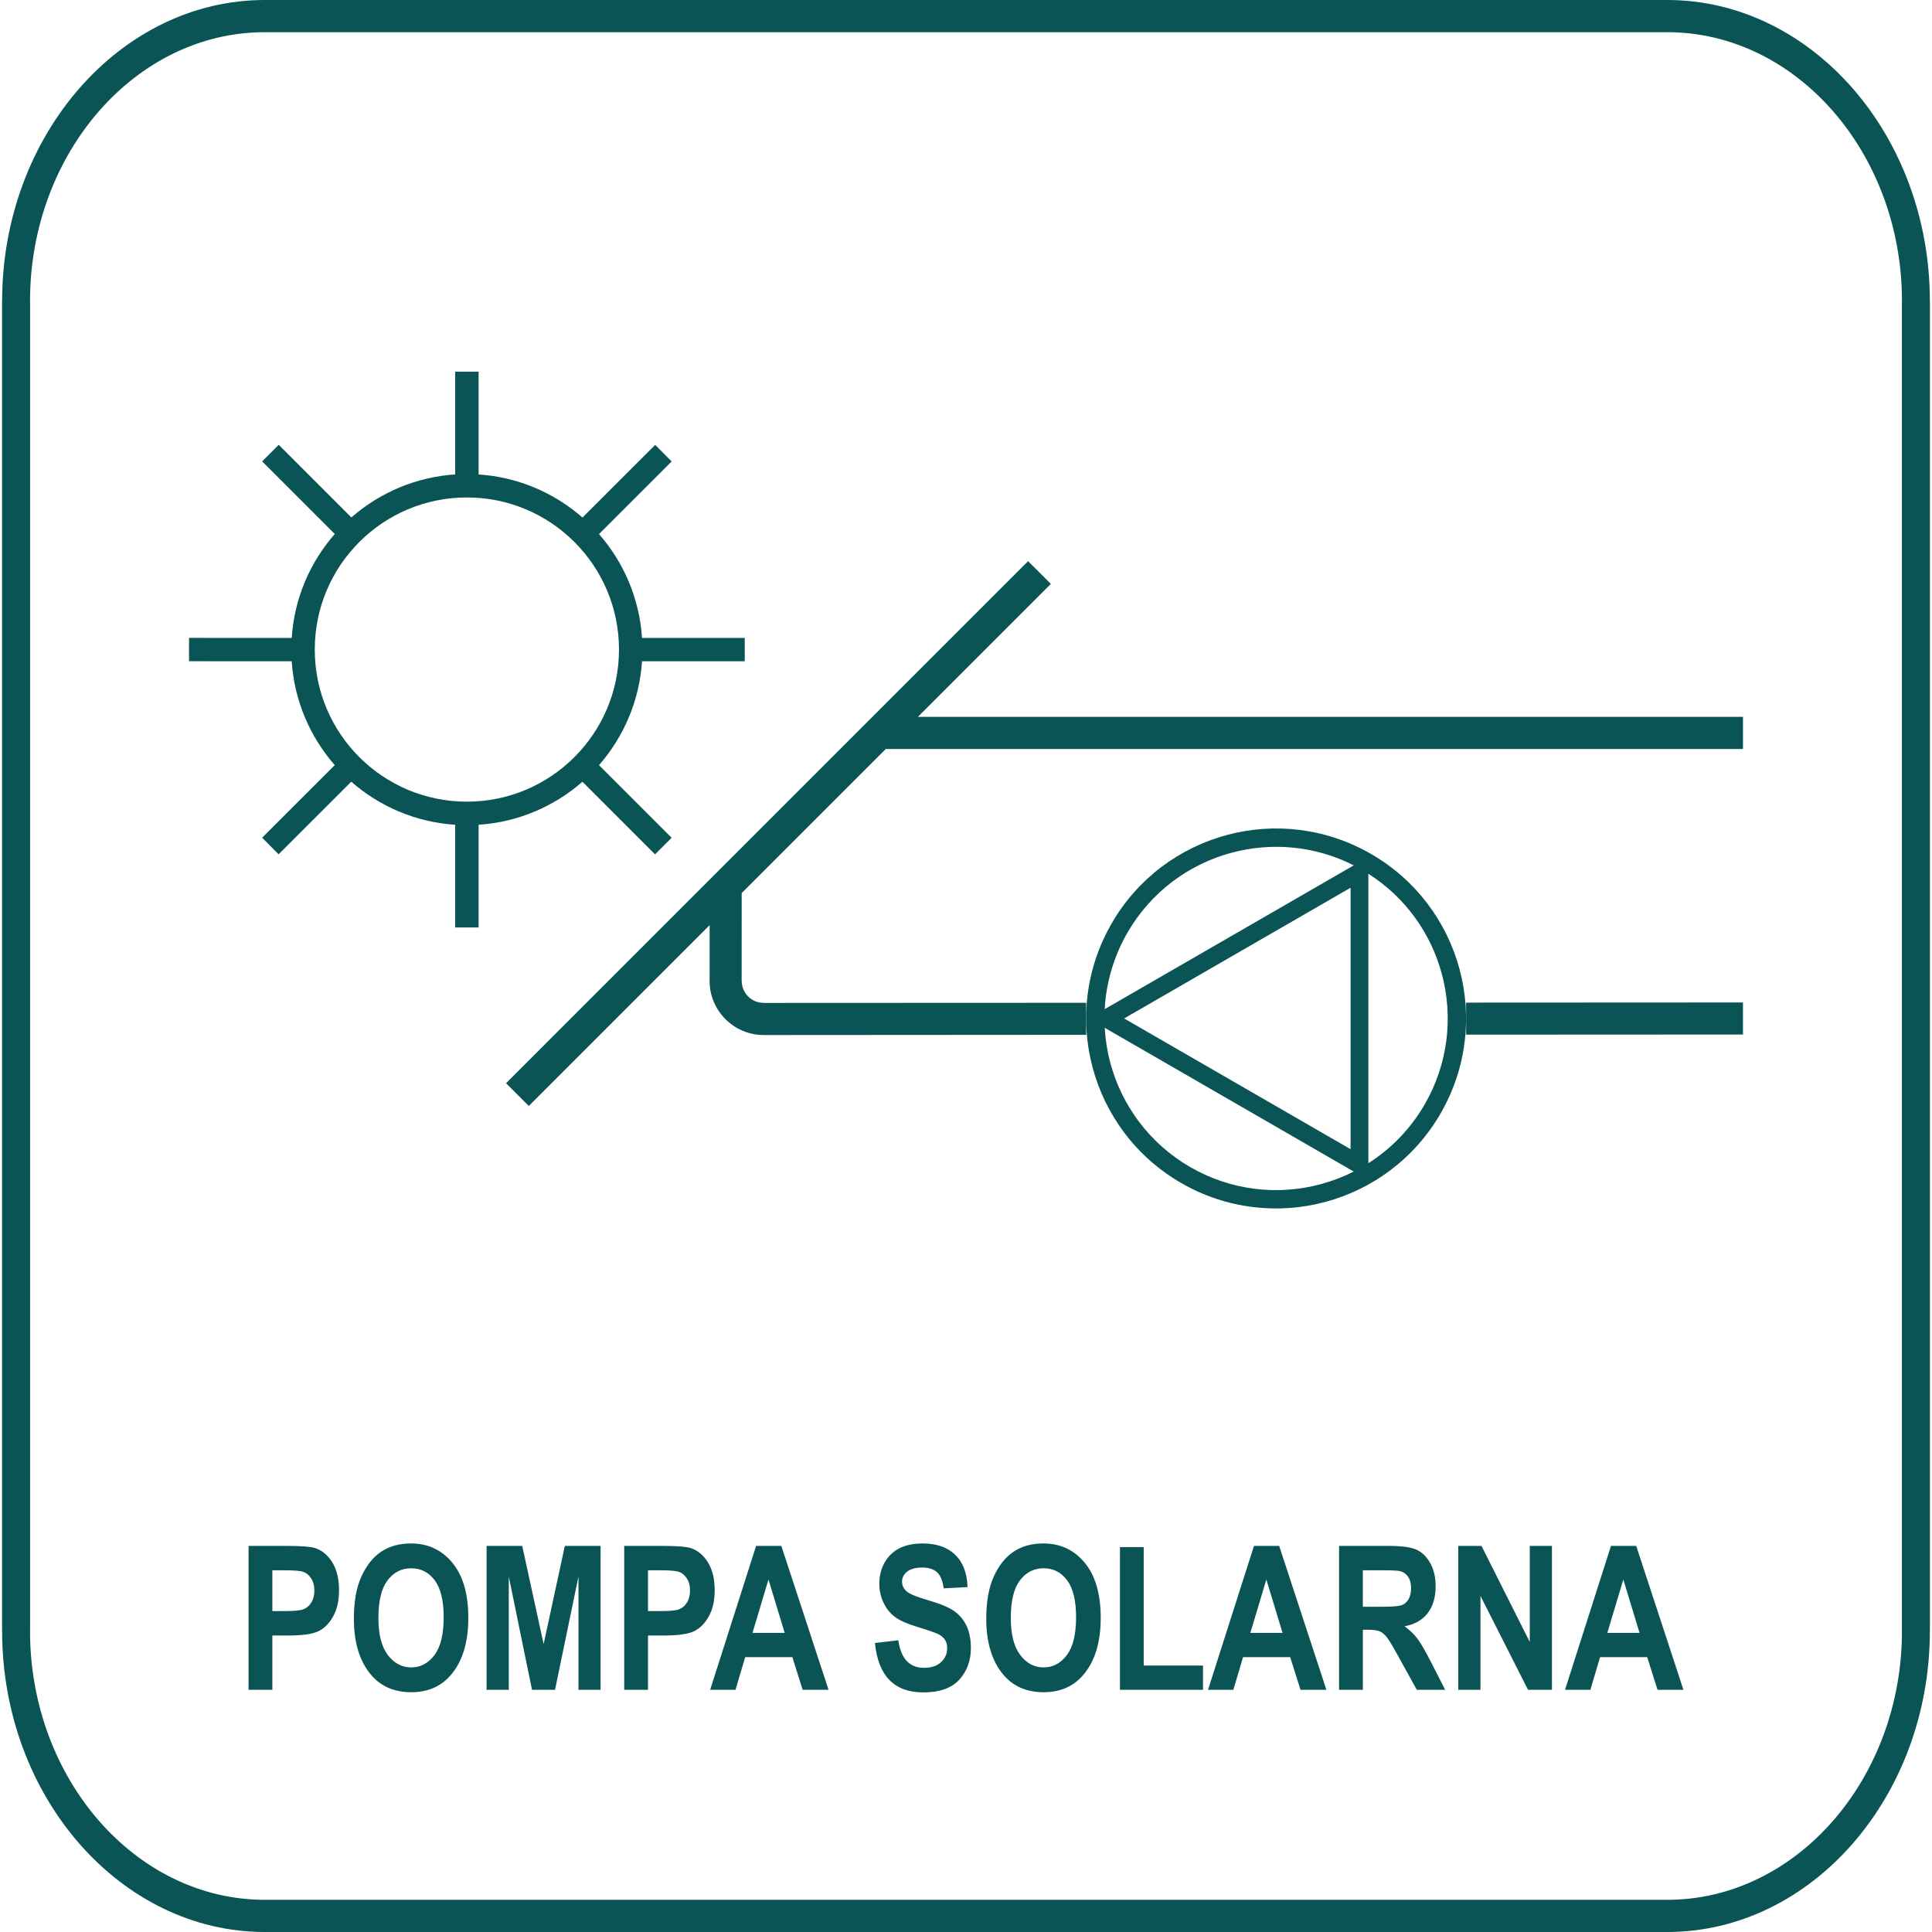
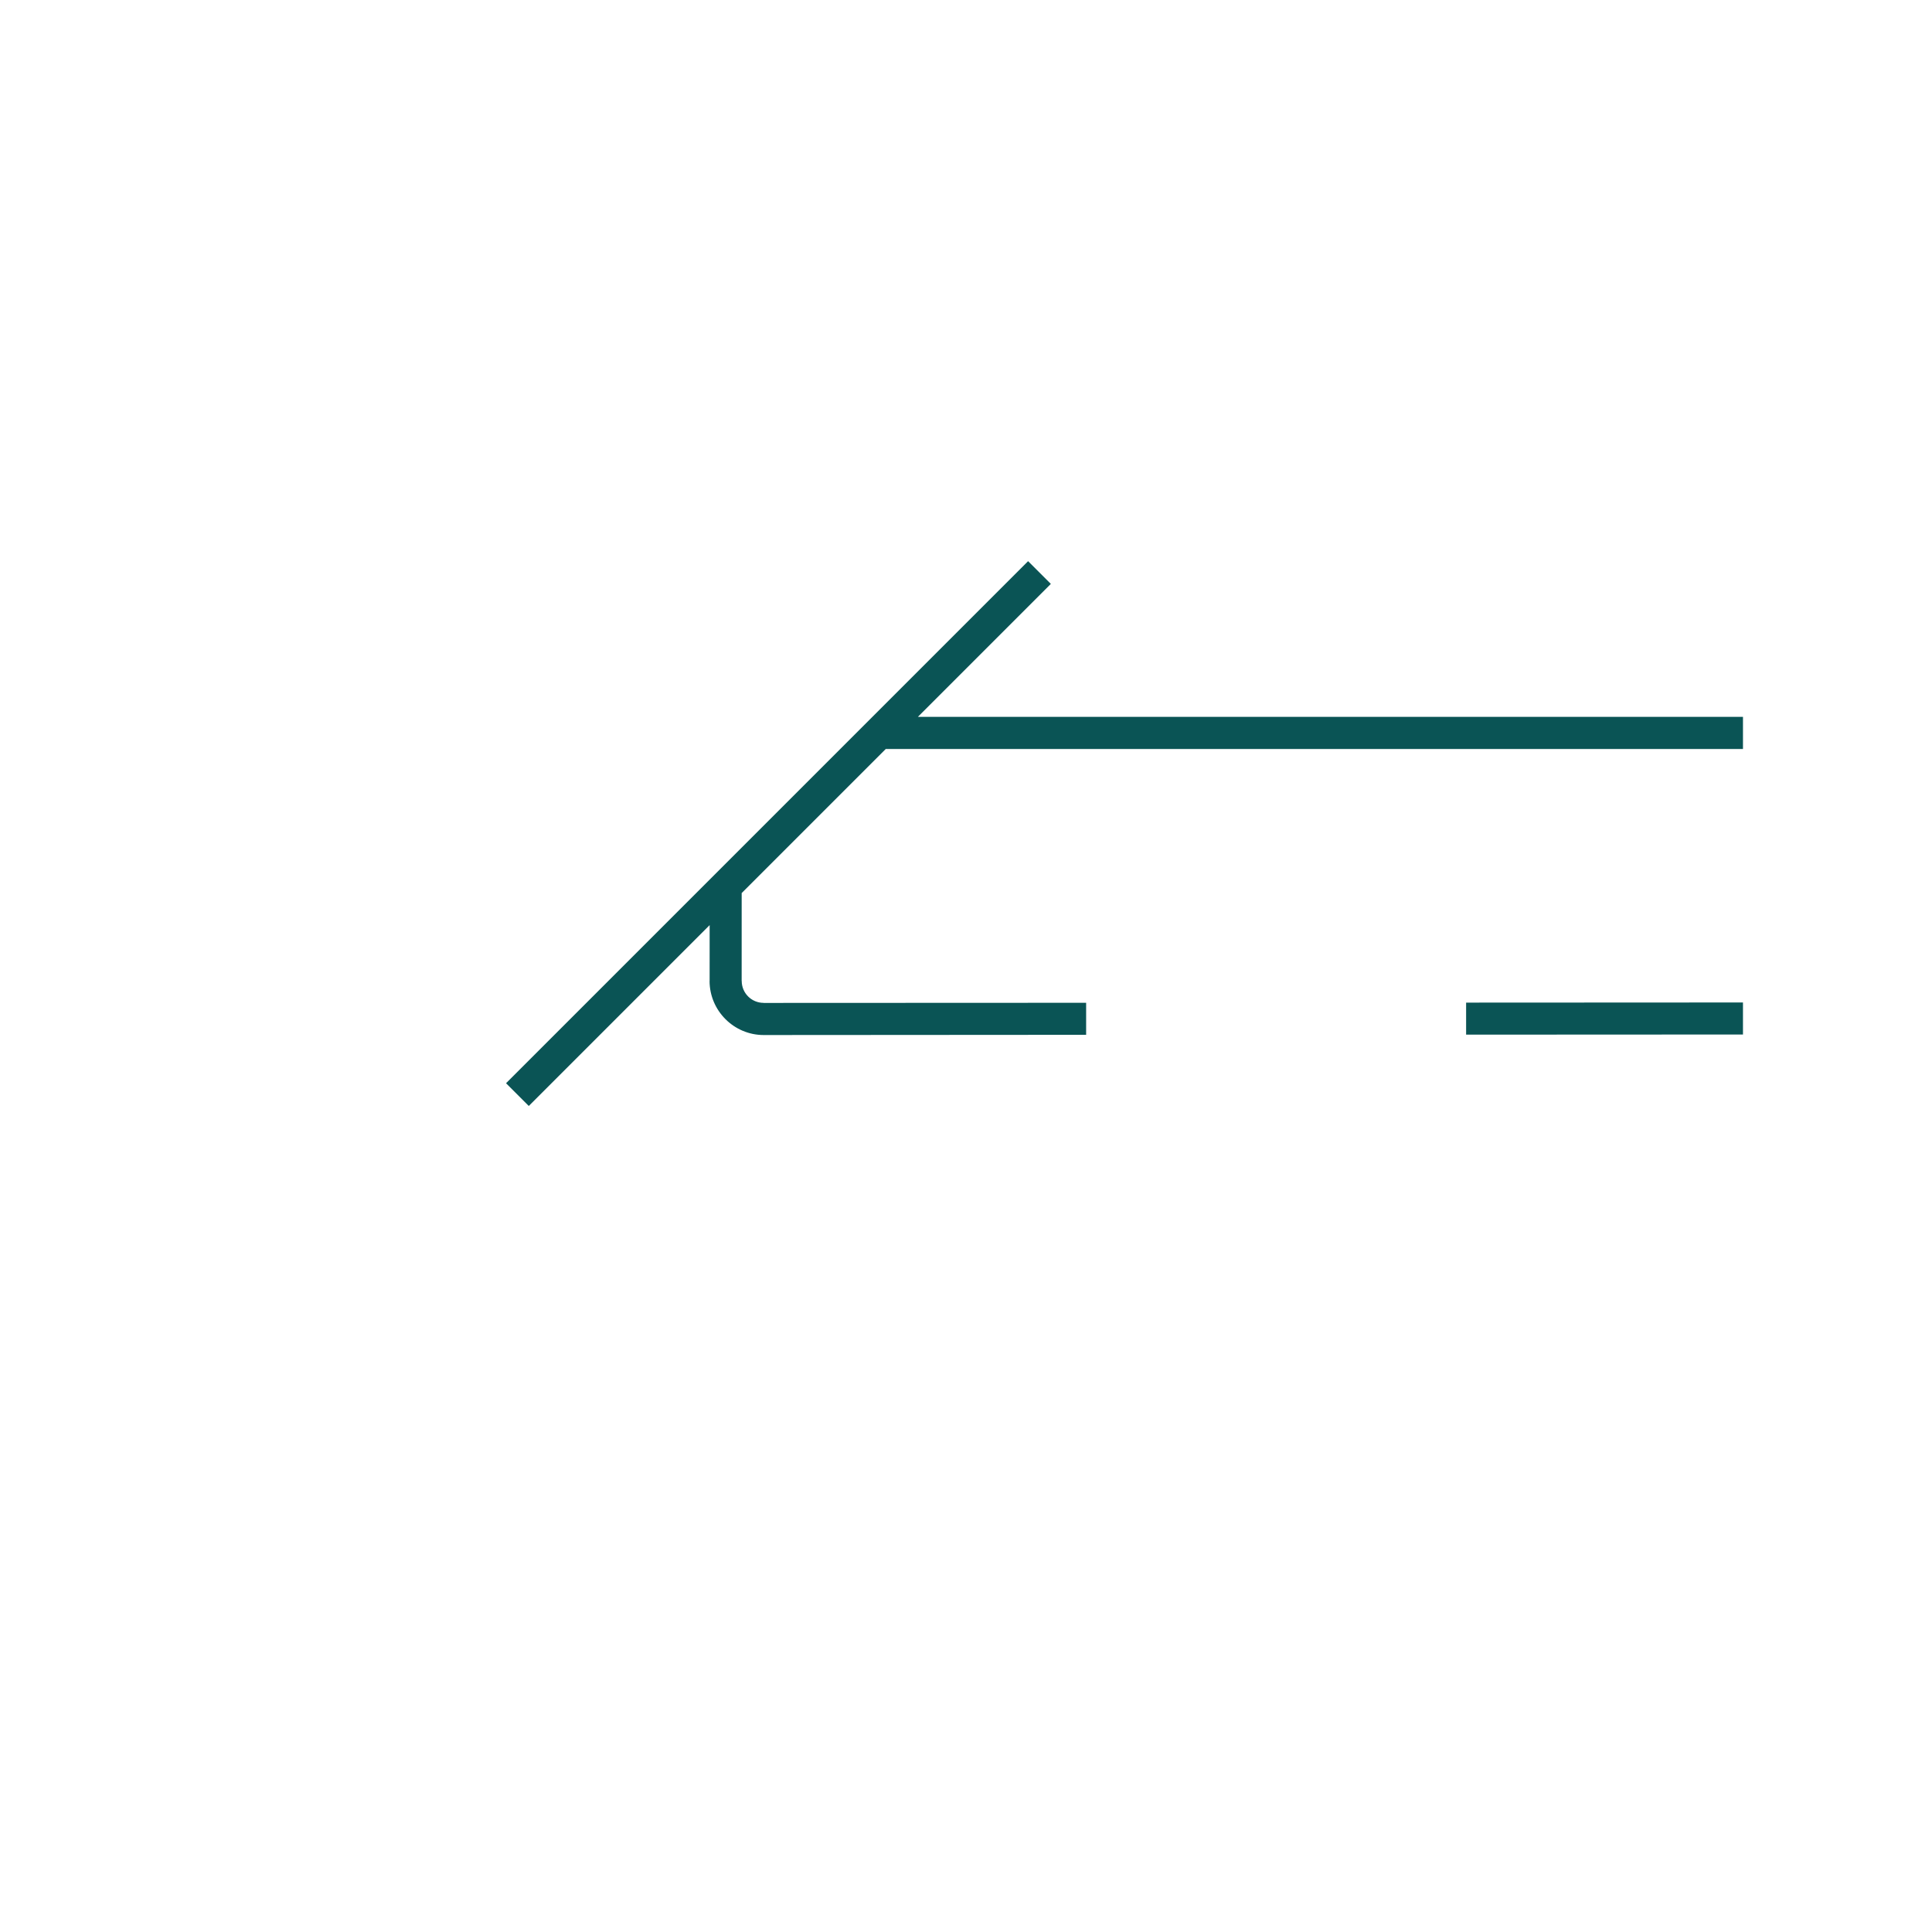
<svg xmlns="http://www.w3.org/2000/svg" width="100" height="100" viewBox="0 0 100 100">
-   <path fill="#0a5455" d="M12.866 87.464v-7.448h1.984c0.738 0 1.221 0.037 1.448 0.108 0.363 0.114 0.661 0.361 0.897 0.735 0.235 0.377 0.354 0.86 0.354 1.453 0 0.54-0.102 0.991-0.306 1.354-0.202 0.365-0.457 0.619-0.763 0.766-0.303 0.148-0.829 0.222-1.575 0.222h-0.808v2.809h-1.231zM14.097 81.277v2.112h0.681c0.458 0 0.768-0.031 0.933-0.095s0.299-0.18 0.403-0.349c0.106-0.168 0.158-0.373 0.158-0.617 0-0.247-0.054-0.456-0.161-0.624-0.11-0.17-0.244-0.283-0.404-0.342-0.159-0.057-0.496-0.085-1.010-0.085h-0.6zM18.316 83.787c0-0.889 0.13-1.618 0.393-2.193 0.262-0.573 0.606-1.003 1.028-1.283 0.423-0.281 0.937-0.422 1.541-0.422 0.874 0 1.585 0.333 2.137 1 0.55 0.668 0.826 1.618 0.826 2.851 0 1.245-0.291 2.219-0.874 2.92-0.513 0.621-1.206 0.929-2.083 0.929-0.885 0-1.583-0.307-2.094-0.919-0.583-0.7-0.873-1.663-0.873-2.885zM19.585 83.736c0 0.857 0.163 1.498 0.488 1.926 0.326 0.428 0.729 0.643 1.211 0.643 0.484 0 0.884-0.213 1.203-0.638s0.478-1.077 0.478-1.958c0-0.863-0.155-1.501-0.466-1.916-0.309-0.412-0.714-0.619-1.215-0.619s-0.911 0.208-1.225 0.625c-0.315 0.418-0.473 1.063-0.473 1.937zM25.186 87.464v-7.448h1.844l1.108 5.081 1.098-5.081h1.849v7.448h-1.143v-5.863l-1.214 5.863h-1.191l-1.203-5.863v5.863h-1.148zM32.31 87.464v-7.448h1.982c0.74 0 1.221 0.037 1.448 0.108 0.363 0.114 0.661 0.361 0.897 0.735 0.236 0.377 0.355 0.86 0.355 1.453 0 0.54-0.103 0.991-0.306 1.354s-0.458 0.619-0.763 0.766c-0.304 0.148-0.829 0.222-1.575 0.222h-0.808v2.809h-1.23zM33.54 81.277v2.112h0.681c0.459 0 0.769-0.031 0.934-0.095 0.163-0.064 0.298-0.18 0.402-0.349 0.106-0.168 0.158-0.373 0.158-0.617 0-0.247-0.053-0.456-0.161-0.624-0.11-0.17-0.243-0.283-0.402-0.342-0.16-0.057-0.496-0.085-1.012-0.085h-0.599zM42.886 87.464h-1.341l-0.534-1.692h-2.439l-0.503 1.692h-1.312l2.379-7.448h1.306l2.444 7.448zM40.616 84.518l-0.84-2.764-0.828 2.764h1.667zM45.29 85.042l1.205-0.144c0.136 0.952 0.579 1.429 1.332 1.429 0.371 0 0.664-0.096 0.878-0.293 0.215-0.195 0.321-0.436 0.321-0.723 0-0.17-0.037-0.314-0.112-0.432s-0.189-0.217-0.341-0.293c-0.154-0.076-0.521-0.203-1.107-0.384-0.525-0.159-0.911-0.331-1.154-0.518-0.245-0.186-0.44-0.43-0.583-0.734-0.144-0.303-0.216-0.63-0.216-0.978 0-0.406 0.092-0.772 0.275-1.098 0.186-0.324 0.441-0.57 0.766-0.737 0.326-0.164 0.726-0.247 1.205-0.247 0.718 0 1.279 0.194 1.68 0.584 0.404 0.388 0.618 0.947 0.64 1.672l-1.233 0.066c-0.055-0.4-0.172-0.679-0.353-0.839-0.179-0.158-0.435-0.238-0.766-0.238s-0.588 0.070-0.767 0.209c-0.18 0.138-0.27 0.31-0.27 0.518 0 0.204 0.081 0.373 0.245 0.512 0.162 0.14 0.538 0.291 1.122 0.458 0.621 0.18 1.069 0.37 1.344 0.567 0.276 0.198 0.487 0.454 0.633 0.766 0.146 0.314 0.218 0.694 0.218 1.142 0 0.647-0.199 1.189-0.596 1.63-0.399 0.44-1.022 0.661-1.869 0.661-1.497 0-2.331-0.851-2.5-2.554zM51.048 83.787c0-0.889 0.13-1.618 0.393-2.193 0.262-0.573 0.606-1.003 1.028-1.283 0.423-0.281 0.937-0.422 1.541-0.422 0.874 0 1.586 0.333 2.137 1 0.55 0.668 0.826 1.618 0.826 2.851 0 1.245-0.291 2.219-0.874 2.92-0.512 0.621-1.206 0.929-2.083 0.929-0.885 0-1.583-0.307-2.094-0.919-0.583-0.7-0.873-1.663-0.873-2.885zM52.318 83.736c0 0.857 0.163 1.498 0.488 1.926 0.326 0.428 0.729 0.643 1.211 0.643 0.484 0 0.884-0.213 1.203-0.638s0.478-1.077 0.478-1.958c0-0.863-0.154-1.501-0.466-1.916-0.309-0.412-0.714-0.619-1.215-0.619s-0.911 0.208-1.225 0.625c-0.315 0.418-0.473 1.063-0.473 1.937zM57.969 87.464v-7.387h1.229v6.131h3.069v1.255h-4.297zM68.655 87.464h-1.34l-0.536-1.692h-2.439l-0.502 1.692h-1.311l2.378-7.448h1.305l2.444 7.448zM66.385 84.518l-0.839-2.764-0.828 2.764h1.667zM69.31 87.464v-7.448h2.598c0.664 0 1.14 0.068 1.424 0.202s0.519 0.366 0.7 0.695c0.185 0.331 0.275 0.726 0.275 1.186 0 0.583-0.138 1.052-0.418 1.408-0.281 0.355-0.678 0.579-1.191 0.669 0.263 0.191 0.482 0.397 0.654 0.622 0.173 0.225 0.409 0.63 0.707 1.212l0.742 1.454h-1.468l-0.895-1.621c-0.321-0.585-0.54-0.952-0.656-1.1-0.115-0.147-0.237-0.248-0.366-0.305-0.128-0.055-0.335-0.083-0.619-0.083h-0.255v3.109h-1.231zM70.541 83.166h0.915c0.559 0 0.915-0.024 1.067-0.073s0.276-0.148 0.371-0.297c0.094-0.149 0.142-0.349 0.142-0.595 0-0.238-0.049-0.428-0.142-0.573-0.095-0.144-0.224-0.242-0.387-0.296-0.114-0.039-0.45-0.056-1.001-0.056h-0.966v1.889zM75.481 87.464v-7.448h1.201l2.499 4.973v-4.973h1.148v7.448h-1.239l-2.46-4.857v4.857h-1.148zM87.134 87.464h-1.341l-0.534-1.692h-2.439l-0.503 1.692h-1.312l2.379-7.448h1.306l2.444 7.448zM84.863 84.518l-0.84-2.764-0.828 2.764h1.667z" />
-   <path fill="#0a5455" d="M13.702 0h72.595c3.737 0 7.135 1.754 9.599 4.577s3.993 6.72 3.993 11.006h0.003v68.834h-0.003c0 4.285-1.53 8.182-3.993 11.006s-5.862 4.577-9.599 4.577h-72.595c-3.737 0-7.135-1.754-9.599-4.577s-3.993-6.72-3.993-11.006h-0.003v-68.834h0.003c0-4.285 1.53-8.182 3.993-11.006s5.862-4.577 9.599-4.577zM86.297 1.666h-72.595c-3.341 0-6.379 1.566-8.58 4.089s-3.568 6.003-3.568 9.828h0.003v68.834h-0.003c0 3.825 1.367 7.306 3.568 9.828s5.239 4.089 8.58 4.089h72.595c3.341 0 6.379-1.566 8.58-4.089s3.568-6.003 3.568-9.828h-0.003v-68.834h0.003c0-3.825-1.367-7.306-3.568-9.828s-5.239-4.089-8.58-4.089z" />
-   <path fill="#0a5455" d="M70.968 44.202c2.35 1.357 3.929 3.54 4.58 5.97s0.375 5.108-0.983 7.459c-1.358 2.352-3.541 3.931-5.97 4.582s-5.11 0.375-7.461-0.983l-0.001-0.001c-2.35-1.357-3.929-3.54-4.579-5.97-0.65-2.423-0.376-5.096 0.975-7.444l0.008-0.016c1.357-2.351 3.54-3.929 5.97-4.581s5.108-0.374 7.459 0.983h0.002zM69.905 45.95l-11.72 6.765 11.72 6.766v-13.531zM63.585 48.535l6.485-3.744c-2.018-1.025-4.267-1.205-6.319-0.655-2.196 0.587-4.168 2.015-5.394 4.138h-0.001c-0.722 1.252-1.104 2.606-1.176 3.959l6.405-3.698zM70.825 45.224v14.984c1.169-0.742 2.18-1.769 2.919-3.049 1.226-2.123 1.475-4.545 0.887-6.742-0.557-2.079-1.865-3.958-3.806-5.193zM70.068 60.639l-12.887-7.44c0.035 0.614 0.131 1.223 0.29 1.816 0.588 2.195 2.015 4.168 4.138 5.394l0.001 0.001c2.123 1.225 4.544 1.474 6.741 0.886 0.592-0.159 1.169-0.379 1.718-0.657z" />
-   <path fill="#0a5455" d="M24.772 24.558c2.054 0.136 3.921 0.954 5.377 2.23l3.763-3.761 0.853 0.858-3.761 3.759c1.275 1.456 2.092 3.322 2.227 5.375l5.317 0.001v1.208l-5.317-0.001c-0.136 2.053-0.953 3.92-2.227 5.377l3.76 3.759-0.858 0.858-3.759-3.759c-1.456 1.275-3.322 2.091-5.374 2.227v5.317h-1.213v-5.316c-2.054-0.135-3.922-0.954-5.379-2.23l-3.76 3.758-0.853-0.858 3.759-3.757c-1.276-1.457-2.093-3.325-2.228-5.377l-5.315-0.001v-1.208l5.315 0.001c0.134-2.054 0.953-3.921 2.229-5.378l-3.759-3.759 0.858-0.858 3.759 3.76c1.456-1.273 3.322-2.092 5.374-2.227v-5.318h1.213v5.319zM32.039 33.622c0-4.347-3.526-7.874-7.874-7.874-2.173 0-4.142 0.882-5.567 2.306s-2.306 3.393-2.306 5.567c0 2.174 0.881 4.143 2.305 5.568l0.001-0.001c1.424 1.424 3.393 2.306 5.567 2.306 4.347 0 7.874-3.526 7.874-7.873z" />
  <path fill="#0a5455" d="M90.216 53.546l-14.33 0.007v-1.658l14.33-0.007v1.658zM56.219 53.562l-16.692 0.011c-0.769 0-1.47-0.315-1.976-0.821l-0.003-0.003c-0.506-0.507-0.821-1.207-0.821-1.975h0.003l0.001-2.89-9.361 9.361-1.177-1.177 27.021-27.022 1.177 1.177-6.88 6.88h42.705v1.665h-44.37l-7.457 7.457-0.001 4.549h0.003c0 0.313 0.128 0.598 0.331 0.802s0.49 0.332 0.804 0.332v0.003l16.692-0.007v1.658z" />
</svg>